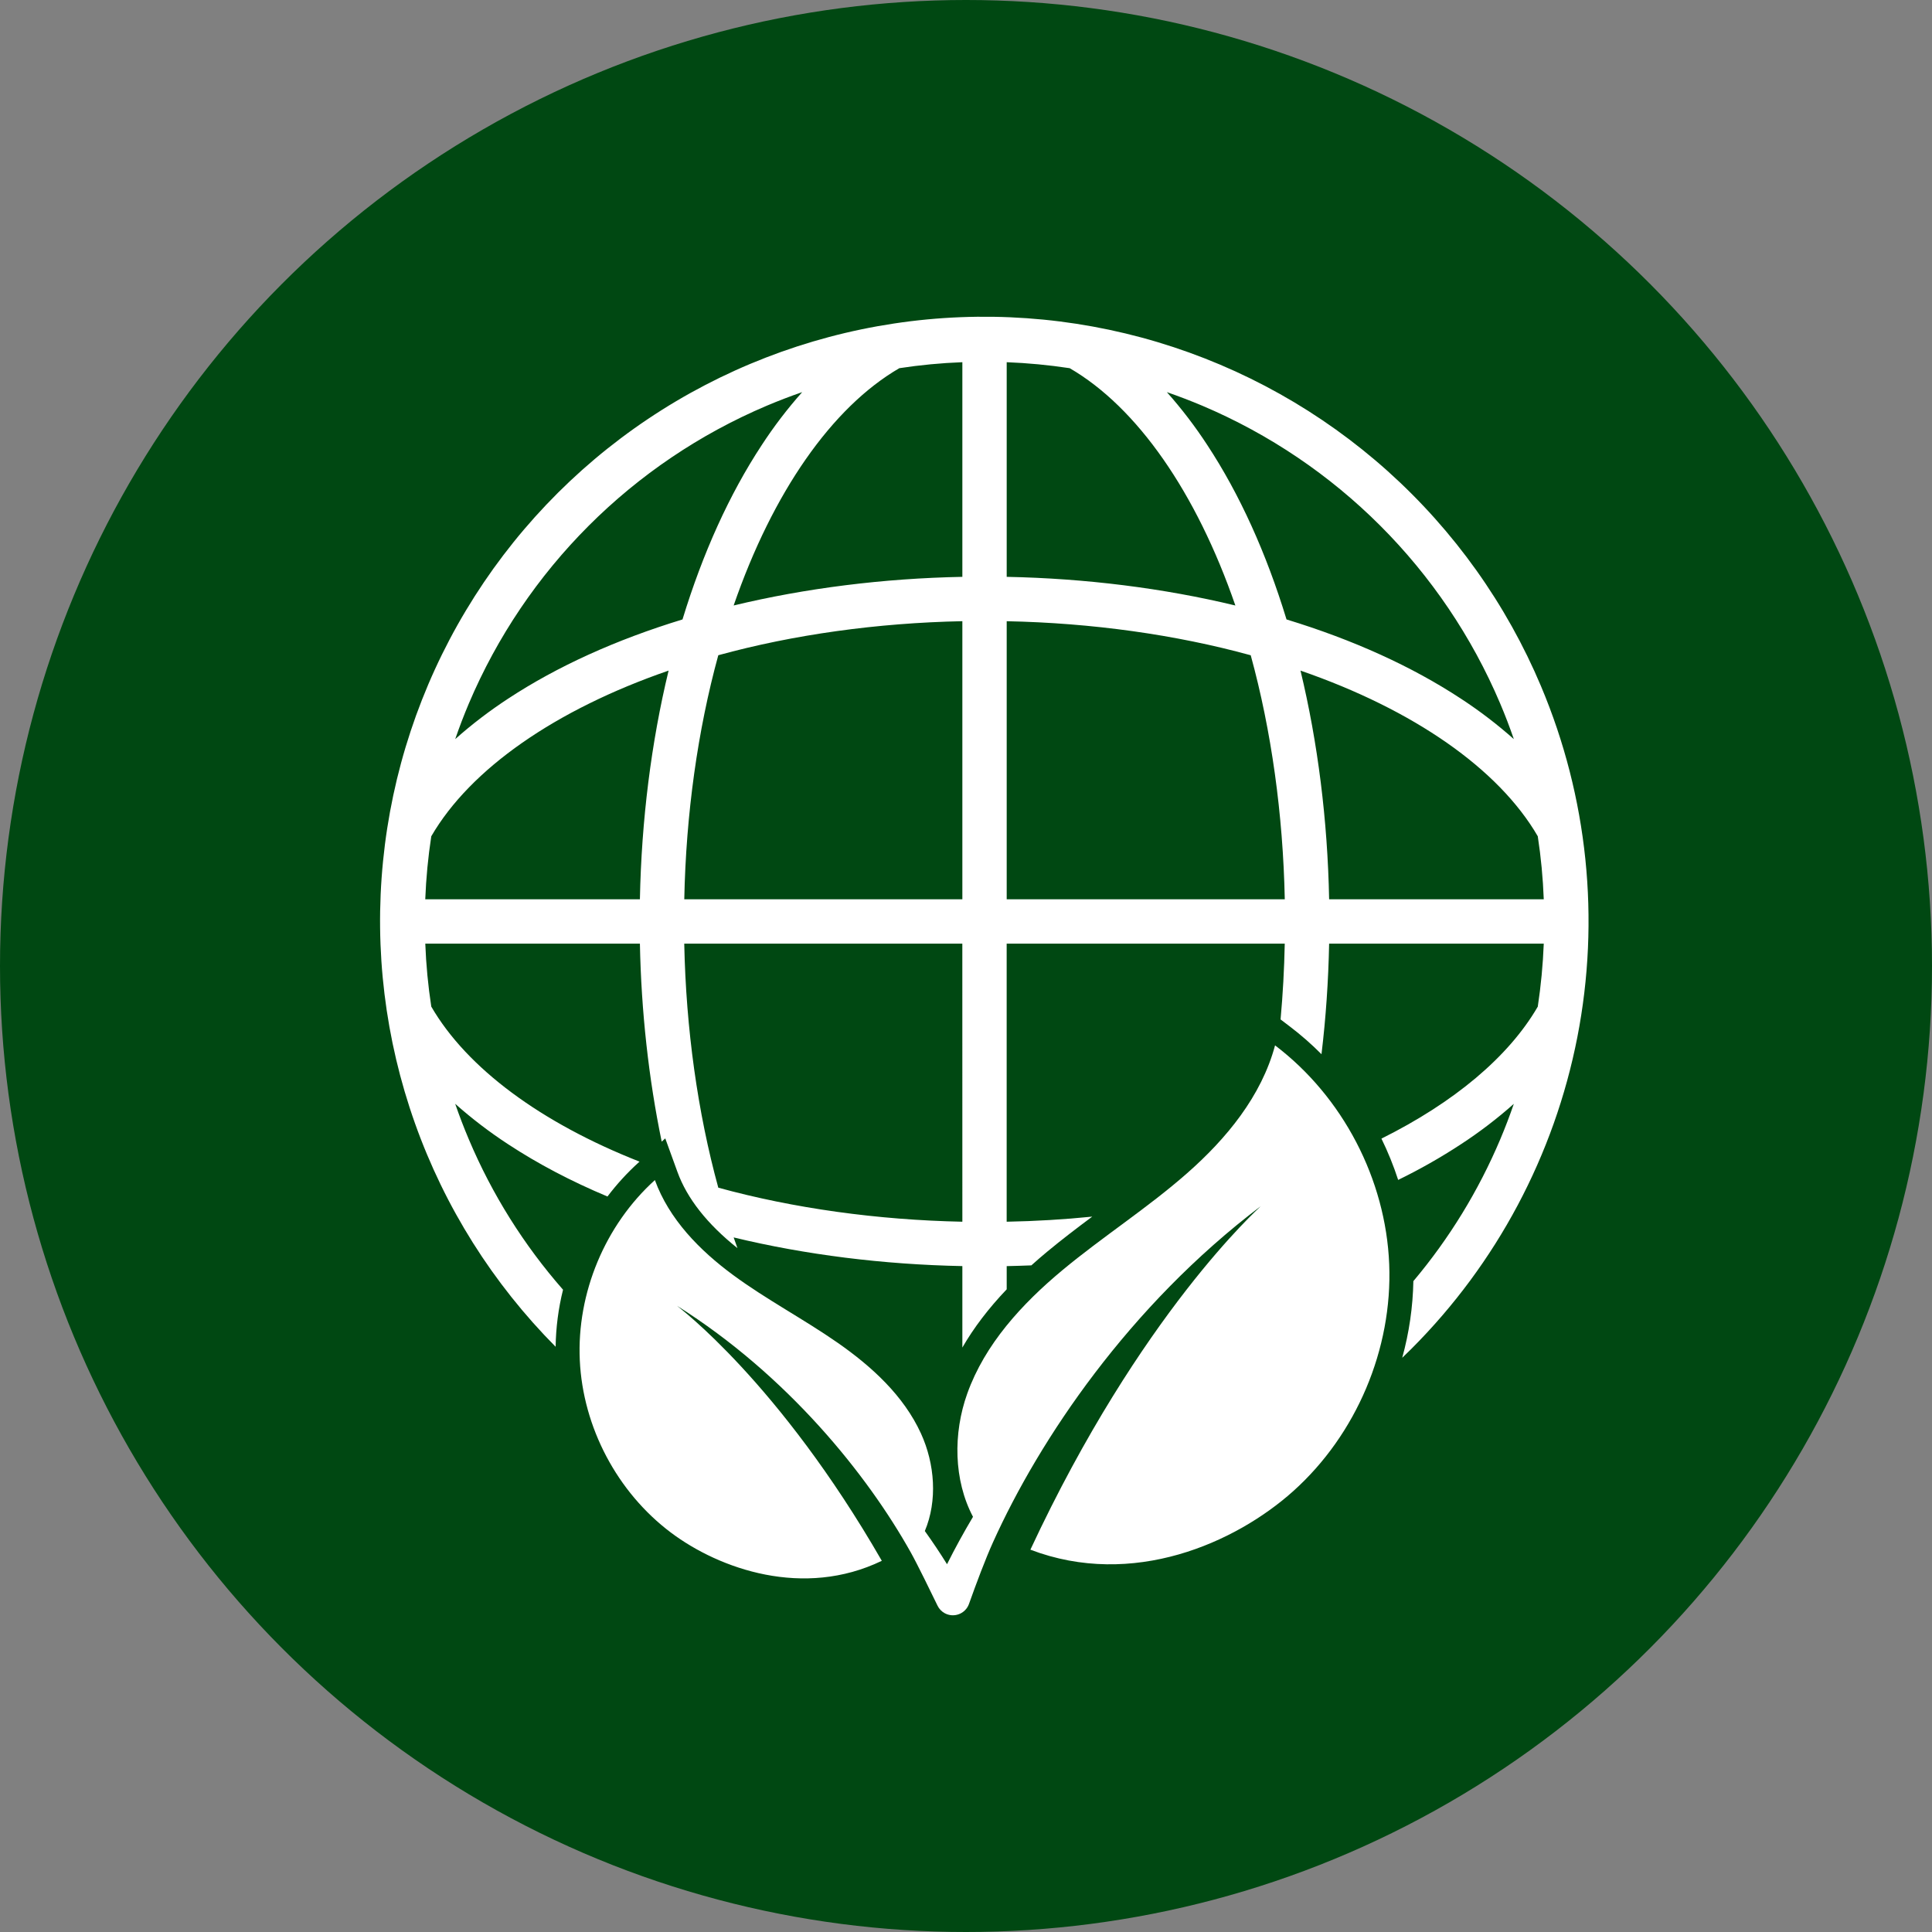
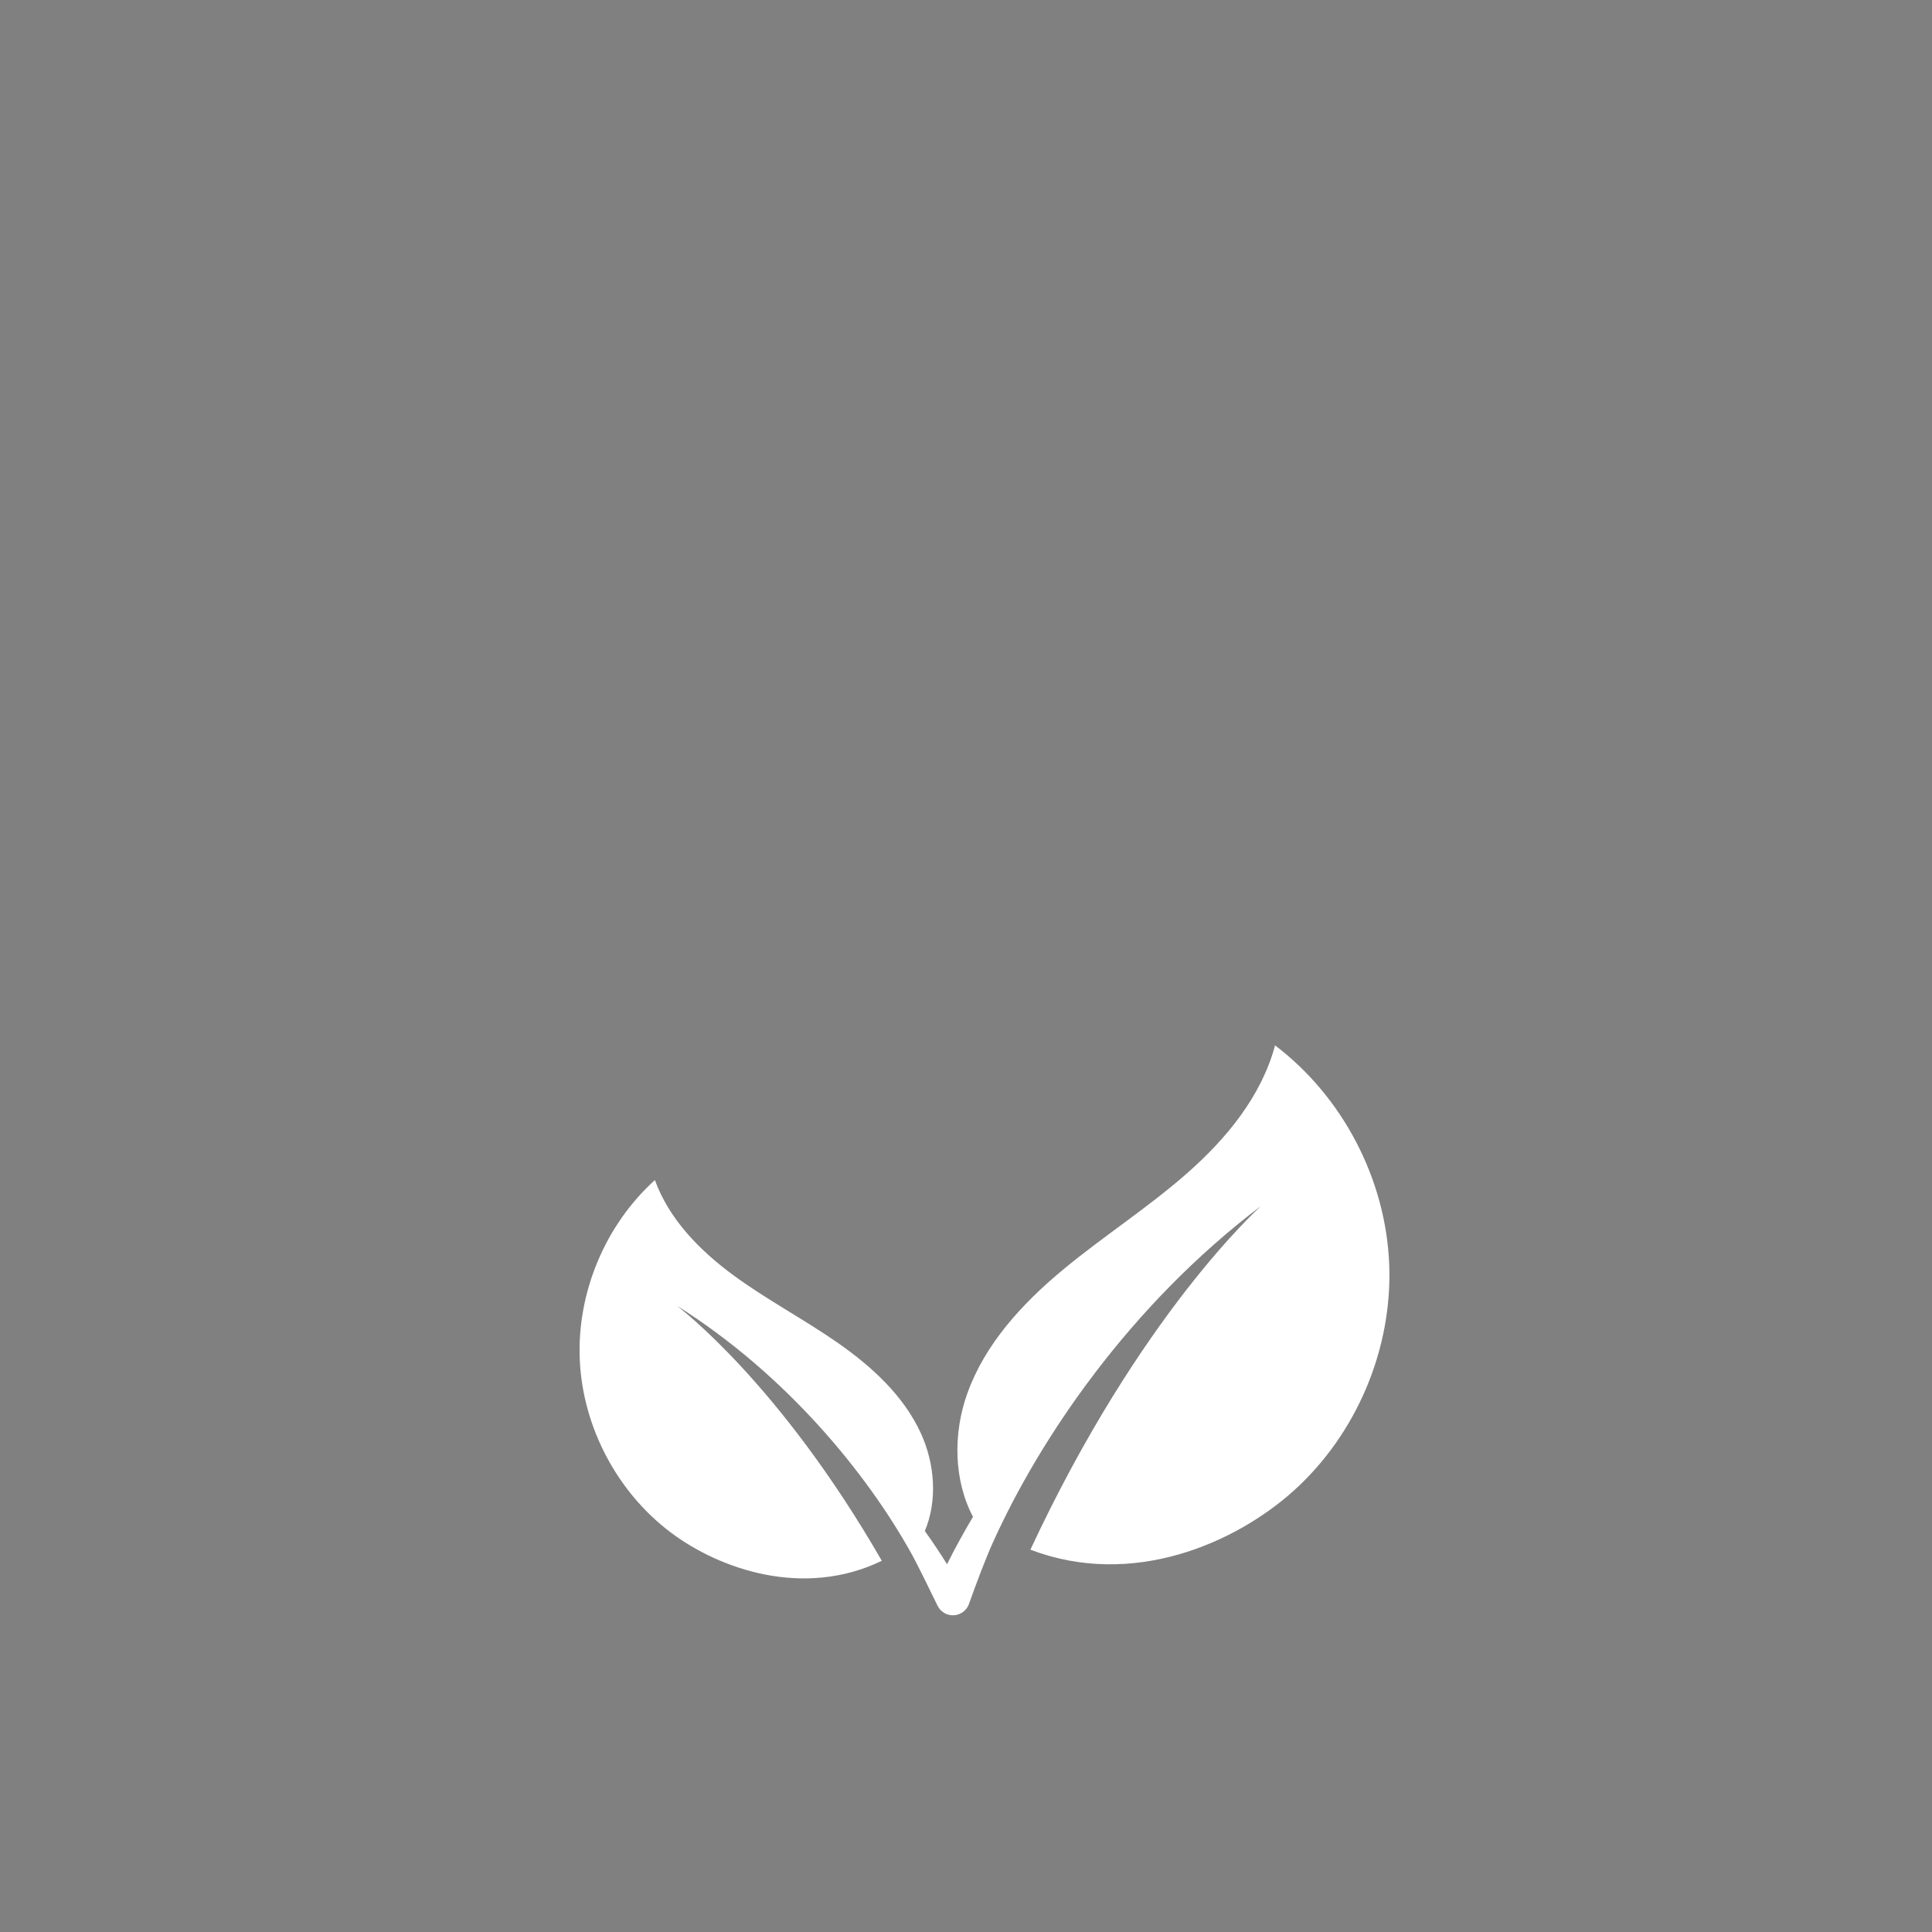
<svg xmlns="http://www.w3.org/2000/svg" width="61" height="61" viewBox="0 0 61 61" fill="none">
  <rect x="0" y="0" width="61" height="61" fill="#808080" stroke="none" />
-   <circle cx="30.5" cy="30.5" r="30.5" fill="#004812" />
-   <path d="M48.657 21.67C47.565 19.077 45.912 16.758 43.819 14.879C41.725 13 39.242 11.608 36.547 10.801C33.851 9.994 31.011 9.794 28.229 10.214C25.448 10.634 22.793 11.664 20.456 13.23C18.119 14.796 16.158 16.86 14.712 19.273C13.266 21.686 12.372 24.39 12.094 27.189C11.815 29.988 12.159 32.815 13.102 35.466C14.044 38.117 15.561 40.526 17.543 42.522C17.552 41.915 17.63 41.31 17.777 40.721C16.537 39.307 15.533 37.704 14.802 35.972C14.645 35.602 14.502 35.228 14.372 34.851C14.898 35.318 15.458 35.746 16.047 36.13C16.985 36.746 18.033 37.297 19.18 37.778C19.475 37.388 19.806 37.026 20.169 36.698L20.192 36.677C17.082 35.453 14.744 33.727 13.617 31.782C13.516 31.123 13.453 30.459 13.428 29.794H20.204C20.246 31.935 20.48 34.053 20.892 36.045L21.005 35.943L21.389 37.001C21.692 37.838 22.329 38.647 23.284 39.408C23.243 39.297 23.203 39.184 23.164 39.07C25.43 39.618 27.892 39.926 30.385 39.975V42.547C30.744 41.924 31.209 41.313 31.785 40.708V39.976C32.045 39.971 32.305 39.962 32.564 39.952C32.723 39.808 32.889 39.665 33.061 39.522C33.527 39.135 34.01 38.768 34.486 38.413C33.596 38.503 32.694 38.557 31.784 38.574V29.794H40.564C40.548 30.599 40.504 31.398 40.432 32.187L40.716 32.403C41.072 32.673 41.409 32.968 41.724 33.285C41.862 32.14 41.942 30.971 41.965 29.794H48.742C48.716 30.46 48.653 31.124 48.553 31.783C47.633 33.369 45.909 34.809 43.617 35.95C43.823 36.372 44 36.808 44.145 37.254C44.827 36.922 45.487 36.547 46.122 36.131C46.711 35.747 47.272 35.319 47.797 34.852C47.667 35.229 47.524 35.603 47.368 35.973C46.683 37.594 45.759 39.104 44.625 40.45C44.609 41.269 44.491 42.082 44.273 42.87C44.373 42.775 44.472 42.678 44.57 42.58C47.252 39.895 49.074 36.472 49.802 32.748C50.529 29.024 50.131 25.167 48.657 21.671L48.657 21.67ZM20.204 28.393H13.427C13.453 27.727 13.516 27.063 13.617 26.404C14.853 24.274 17.542 22.405 21.11 21.173C20.562 23.439 20.253 25.9 20.204 28.393ZM16.048 22.056C15.459 22.441 14.898 22.869 14.373 23.336C14.502 22.959 14.646 22.585 14.802 22.215C16.598 17.979 19.971 14.607 24.207 12.811C24.576 12.655 24.95 12.511 25.328 12.381C24.86 12.907 24.432 13.467 24.048 14.057C23.03 15.606 22.191 17.456 21.549 19.558C19.446 20.2 17.597 21.039 16.048 22.056ZM30.385 38.574C27.698 38.519 25.056 38.151 22.679 37.499C22.027 35.122 21.659 32.48 21.604 29.794H30.384L30.385 38.574ZM30.385 28.393H21.605C21.659 25.708 22.027 23.064 22.679 20.688C25.056 20.036 27.698 19.668 30.385 19.613V28.393ZM30.385 18.213C27.892 18.261 25.431 18.571 23.164 19.117C24.396 15.55 26.265 12.861 28.395 11.625C29.054 11.524 29.718 11.461 30.385 11.436V18.213ZM31.785 11.436C32.451 11.462 33.115 11.525 33.774 11.625C35.904 12.861 37.773 15.55 39.005 19.118C36.739 18.571 34.278 18.262 31.785 18.213V11.436ZM31.785 28.393V19.614C34.471 19.668 37.113 20.036 39.49 20.689C40.142 23.065 40.51 25.707 40.565 28.394L31.785 28.393ZM40.62 19.558C39.978 17.455 39.139 15.605 38.122 14.057C37.737 13.467 37.31 12.907 36.842 12.381C37.219 12.512 37.593 12.655 37.963 12.811C42.199 14.607 45.571 17.979 47.367 22.215C47.524 22.585 47.667 22.959 47.797 23.336C47.271 22.869 46.711 22.441 46.121 22.056C44.573 21.039 42.723 20.2 40.62 19.558ZM41.965 28.393C41.917 25.9 41.608 23.439 41.061 21.173C44.628 22.405 47.317 24.274 48.553 26.404C48.654 27.063 48.717 27.727 48.742 28.393H41.965Z" fill="white" />
  <path d="M40.826 47.086C39.01 48.711 35.771 50.163 32.533 48.929C36.013 41.468 39.748 38.15 39.807 38.083C35.65 41.23 32.82 45.443 31.351 48.698C31.113 49.225 30.828 49.985 30.594 50.642C30.568 50.715 30.527 50.782 30.472 50.837C30.418 50.893 30.352 50.937 30.279 50.964C30.206 50.992 30.129 51.004 30.051 50.999C29.973 50.994 29.898 50.972 29.829 50.935C29.73 50.881 29.65 50.798 29.601 50.696C29.42 50.322 28.961 49.38 28.758 49.018C27.379 46.553 24.865 43.426 21.377 41.229C21.427 41.277 24.595 43.638 27.842 49.28C25.375 50.471 22.725 49.547 21.184 48.39C19.488 47.116 18.403 45.063 18.306 42.944C18.209 40.825 19.104 38.681 20.677 37.259C21.125 38.493 22.087 39.476 23.143 40.254C24.2 41.033 25.37 41.645 26.447 42.395C27.524 43.145 28.532 44.066 29.078 45.26C29.517 46.22 29.604 47.383 29.2 48.34C29.446 48.683 29.68 49.032 29.901 49.388C30.154 48.882 30.428 48.383 30.721 47.891C30.108 46.731 30.09 45.256 30.54 43.999C31.099 42.436 32.269 41.165 33.545 40.103C34.821 39.042 36.229 38.144 37.475 37.048C38.722 35.953 39.828 34.61 40.258 33.006C42.396 34.628 43.754 37.232 43.862 39.913C43.97 42.593 42.825 45.297 40.826 47.086Z" fill="white" />
</svg>